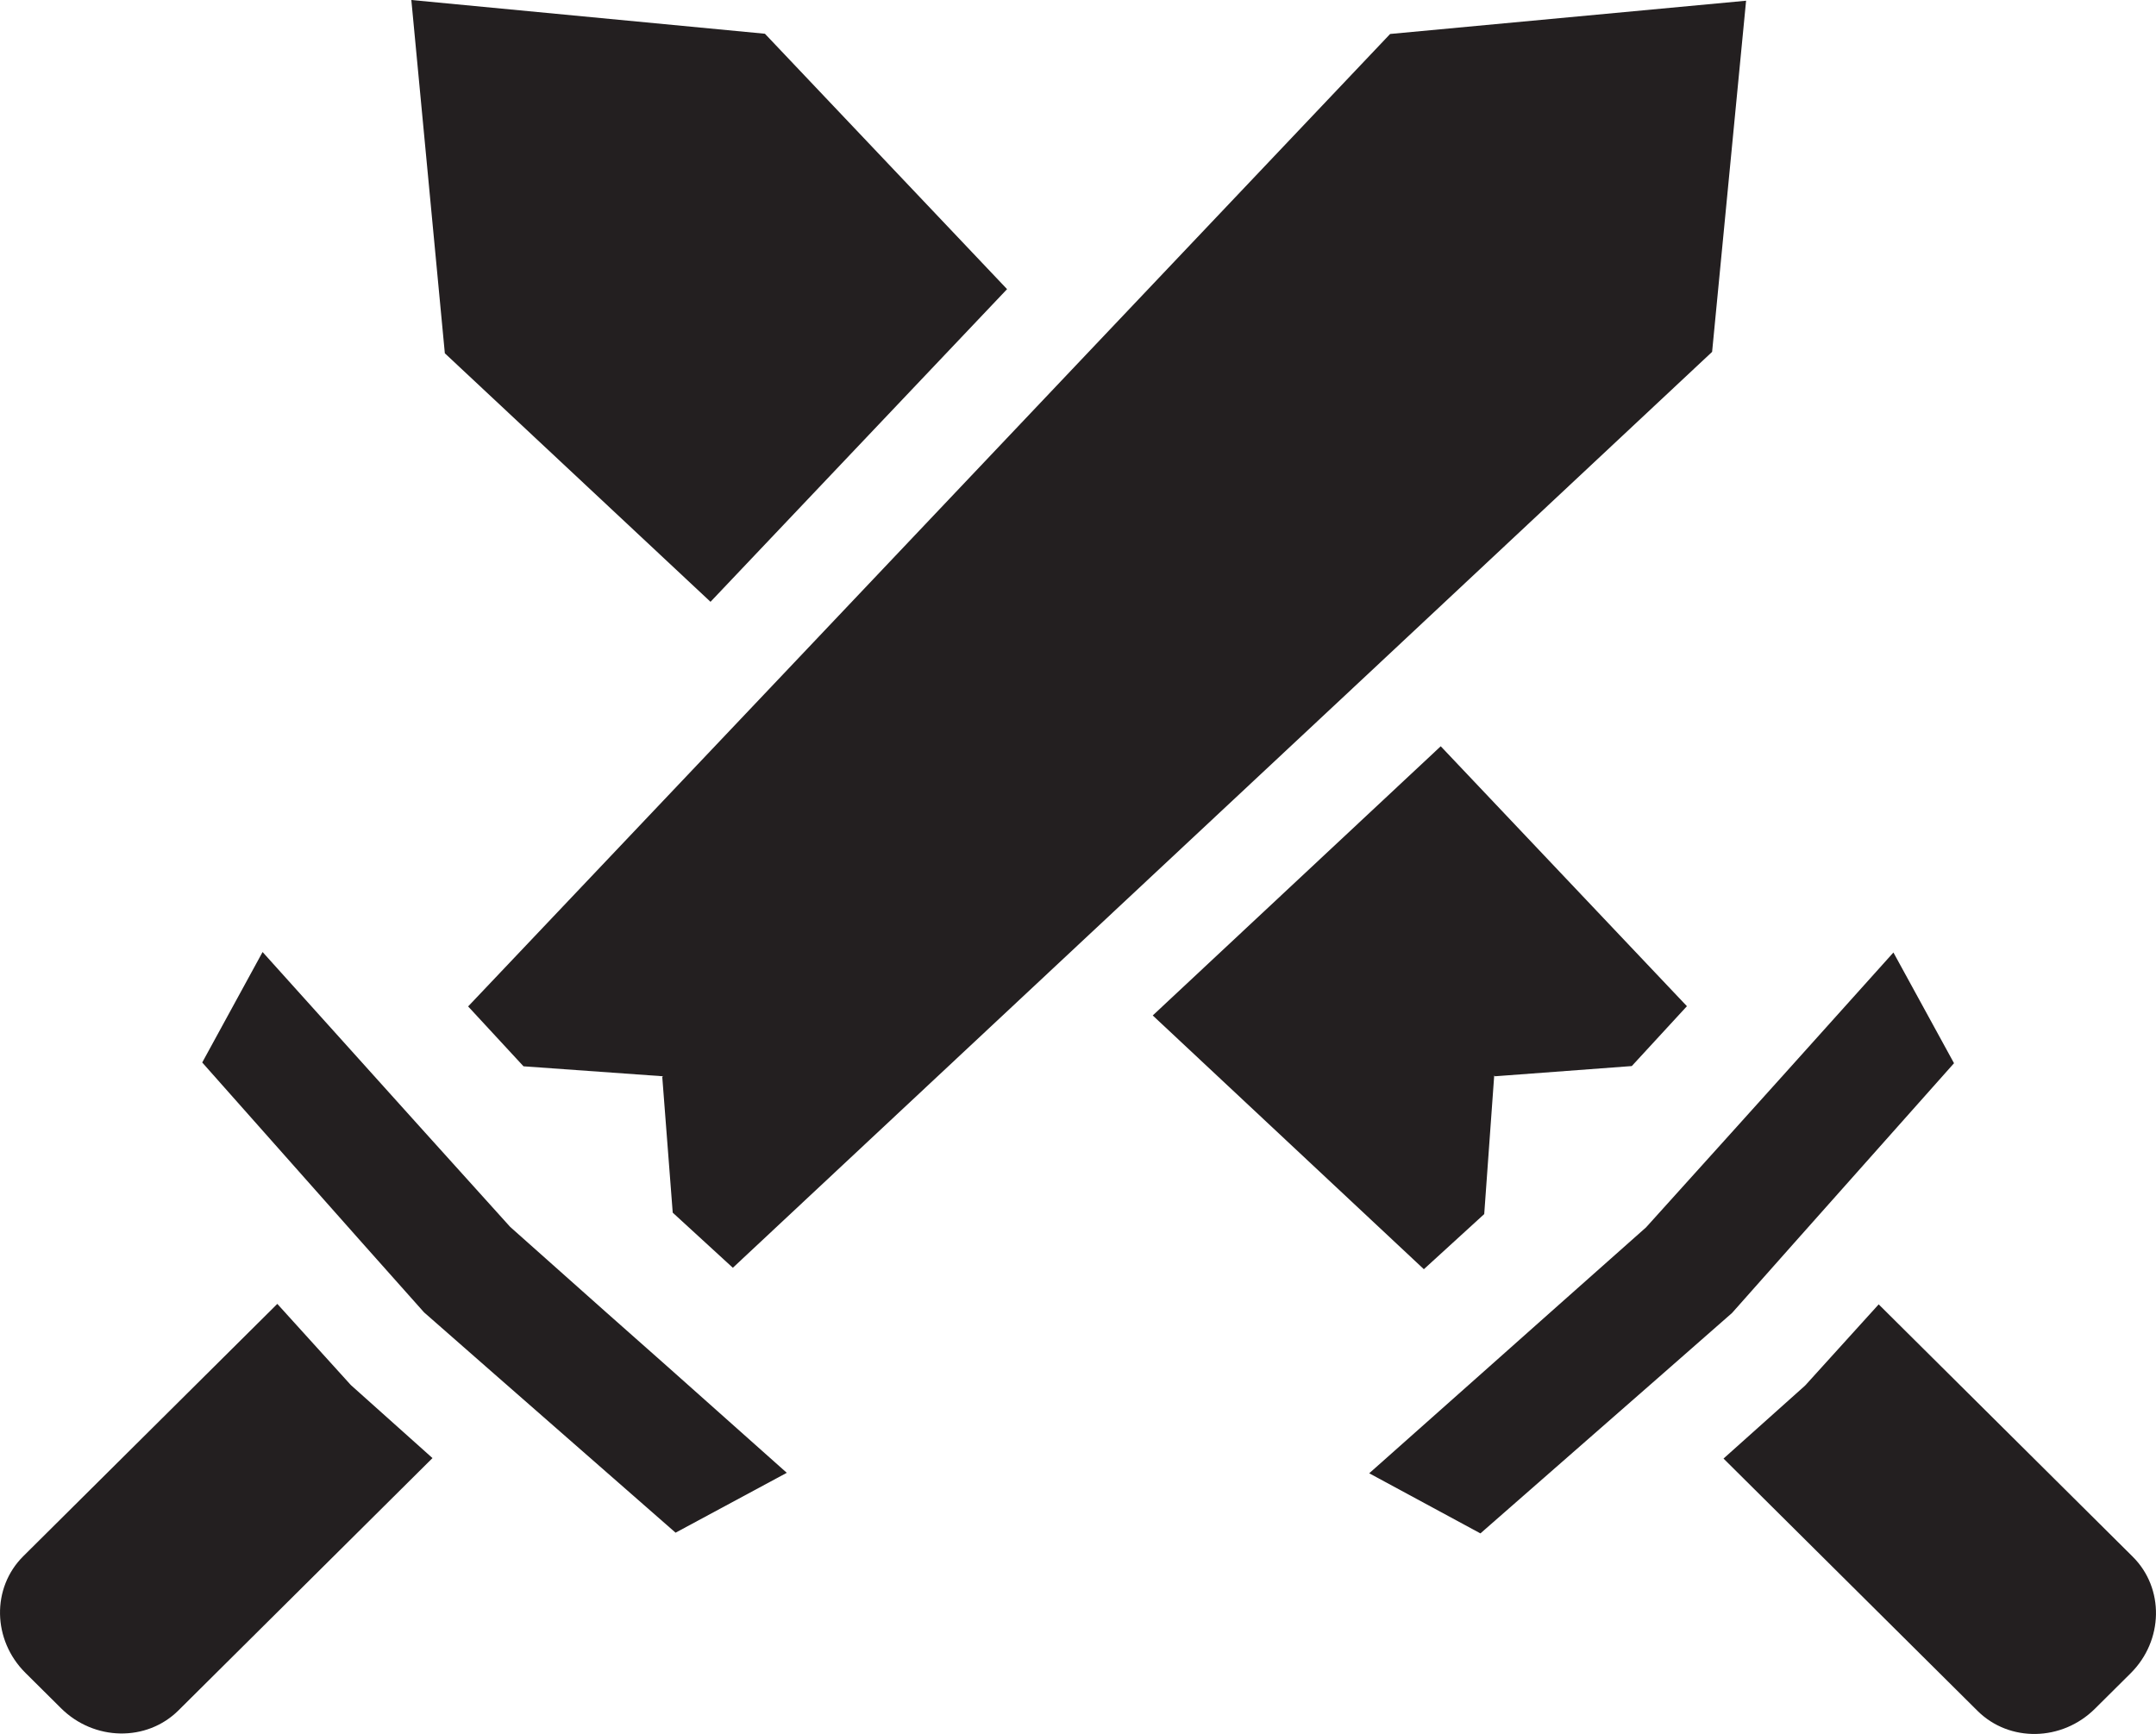
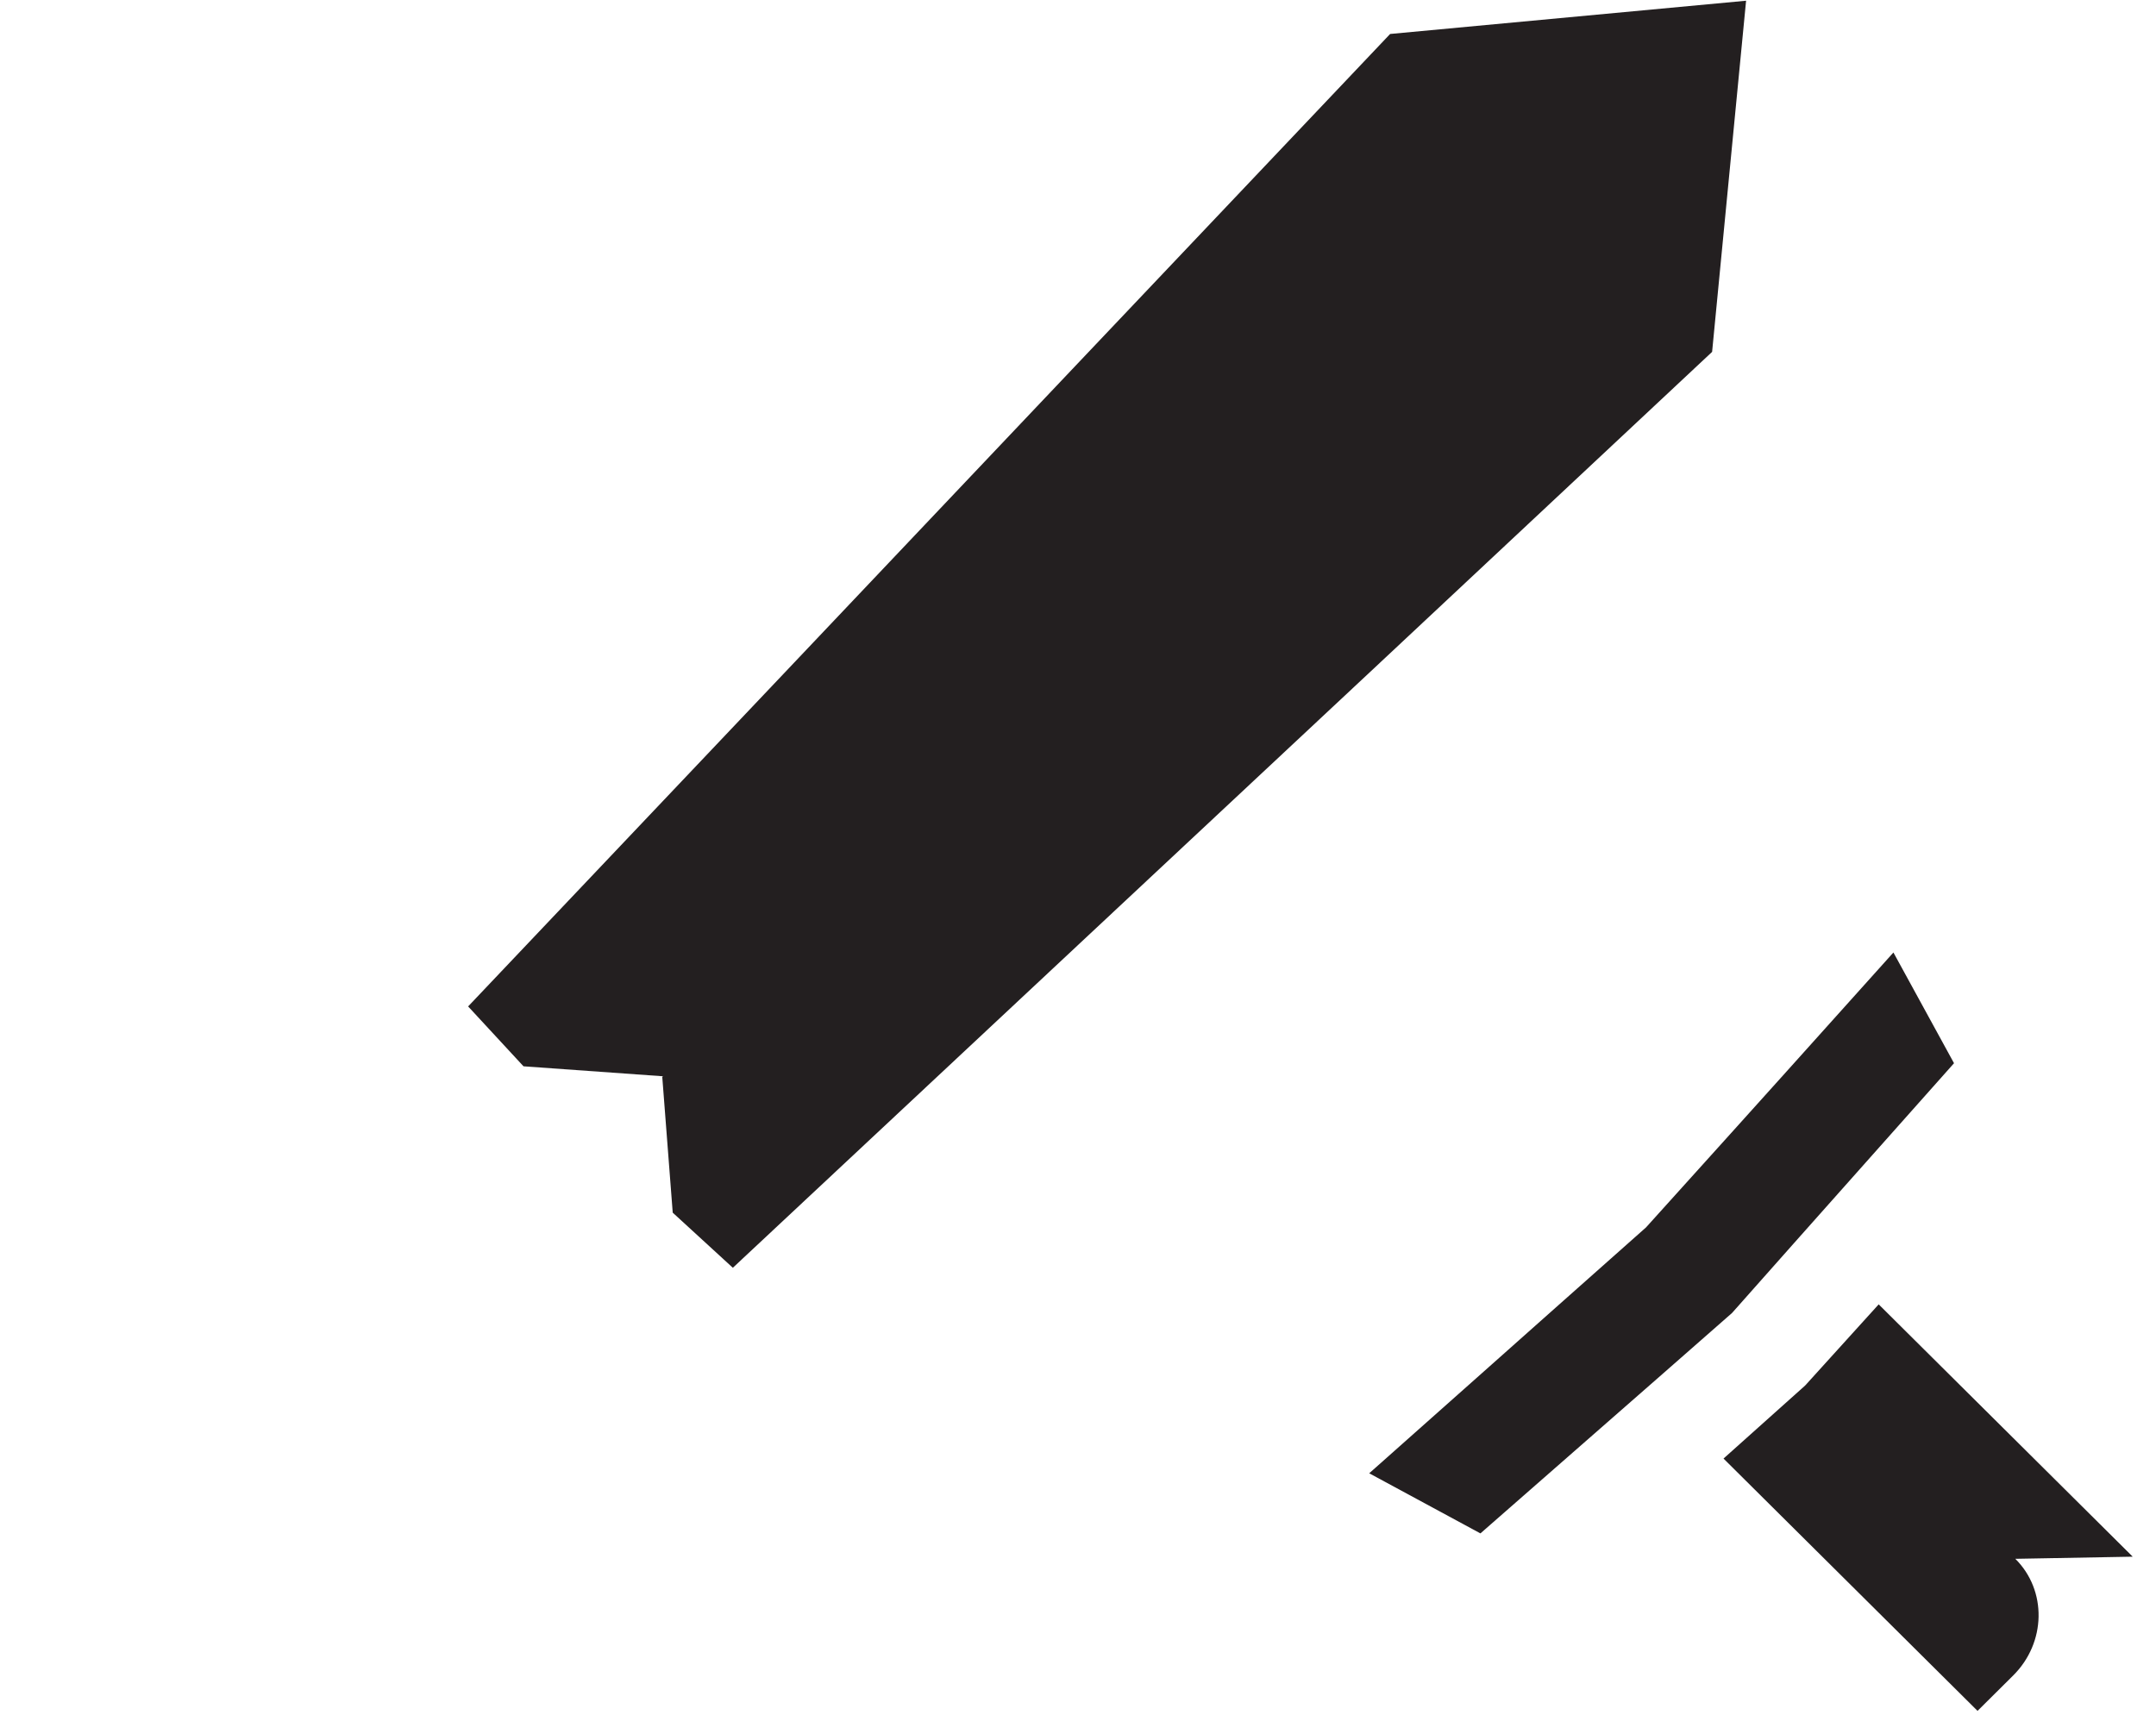
<svg xmlns="http://www.w3.org/2000/svg" id="Layer_2" viewBox="0 0 90.73 72.99">
  <defs>
    <style>.cls-1{fill:#231f20;}</style>
  </defs>
  <g id="Layer_1-2">
    <g>
-       <polygon class="cls-1" points="29.9 25.33 42.38 12.17 32.19 1.42 17.31 0 18.72 14.87 29.9 25.33" />
-       <polygon class="cls-1" points="62.46 51.1 62.88 45.27 62.91 45.3 68.67 44.87 70.99 42.35 60.63 31.41 48.51 42.74 59.92 53.42 62.46 51.1" />
-       <path class="cls-1" d="M89.75,65.52l-10.69-10.62-3.08,3.4-.03,.03-3.42,3.06,10.69,10.62c1.34,1.33,3.55,1.29,4.94-.09l1.5-1.49c1.39-1.38,1.43-3.58,.09-4.91Z" />
+       <path class="cls-1" d="M89.75,65.52l-10.69-10.62-3.08,3.4-.03,.03-3.42,3.06,10.69,10.62l1.5-1.49c1.39-1.38,1.43-3.58,.09-4.91Z" />
      <polygon class="cls-1" points="72.9 55.25 75.49 52.33 82.23 44.75 79.68 40.09 75.19 45.09 72.85 47.69 69.27 51.66 65.26 55.22 62.64 57.55 57.62 62.01 62.3 64.54 69.94 57.85 72.88 55.27 72.9 55.25" />
      <polygon class="cls-1" points="72.05 14.81 73.48 .03 58.5 1.43 45.35 15.3 33.05 28.28 19.7 42.36 22.03 44.88 27.9 45.3 27.87 45.33 28.31 51.04 30.84 53.36 45.35 39.79 57.66 28.28 72.05 14.81" />
-       <path class="cls-1" d="M14.75,58.28l-3.08-3.4L.98,65.5c-1.34,1.33-1.3,3.53,.09,4.91l1.5,1.49c1.39,1.38,3.6,1.42,4.94,.09l10.69-10.62-3.42-3.06-.03-.03Z" />
-       <polygon class="cls-1" points="25.47 55.2 21.47 51.64 17.88 47.66 15.54 45.06 11.05 40.07 8.51 44.72 15.24 52.31 17.83 55.22 17.86 55.25 20.79 57.82 28.43 64.51 33.11 61.99 28.09 57.52 25.47 55.2" />
    </g>
  </g>
</svg>